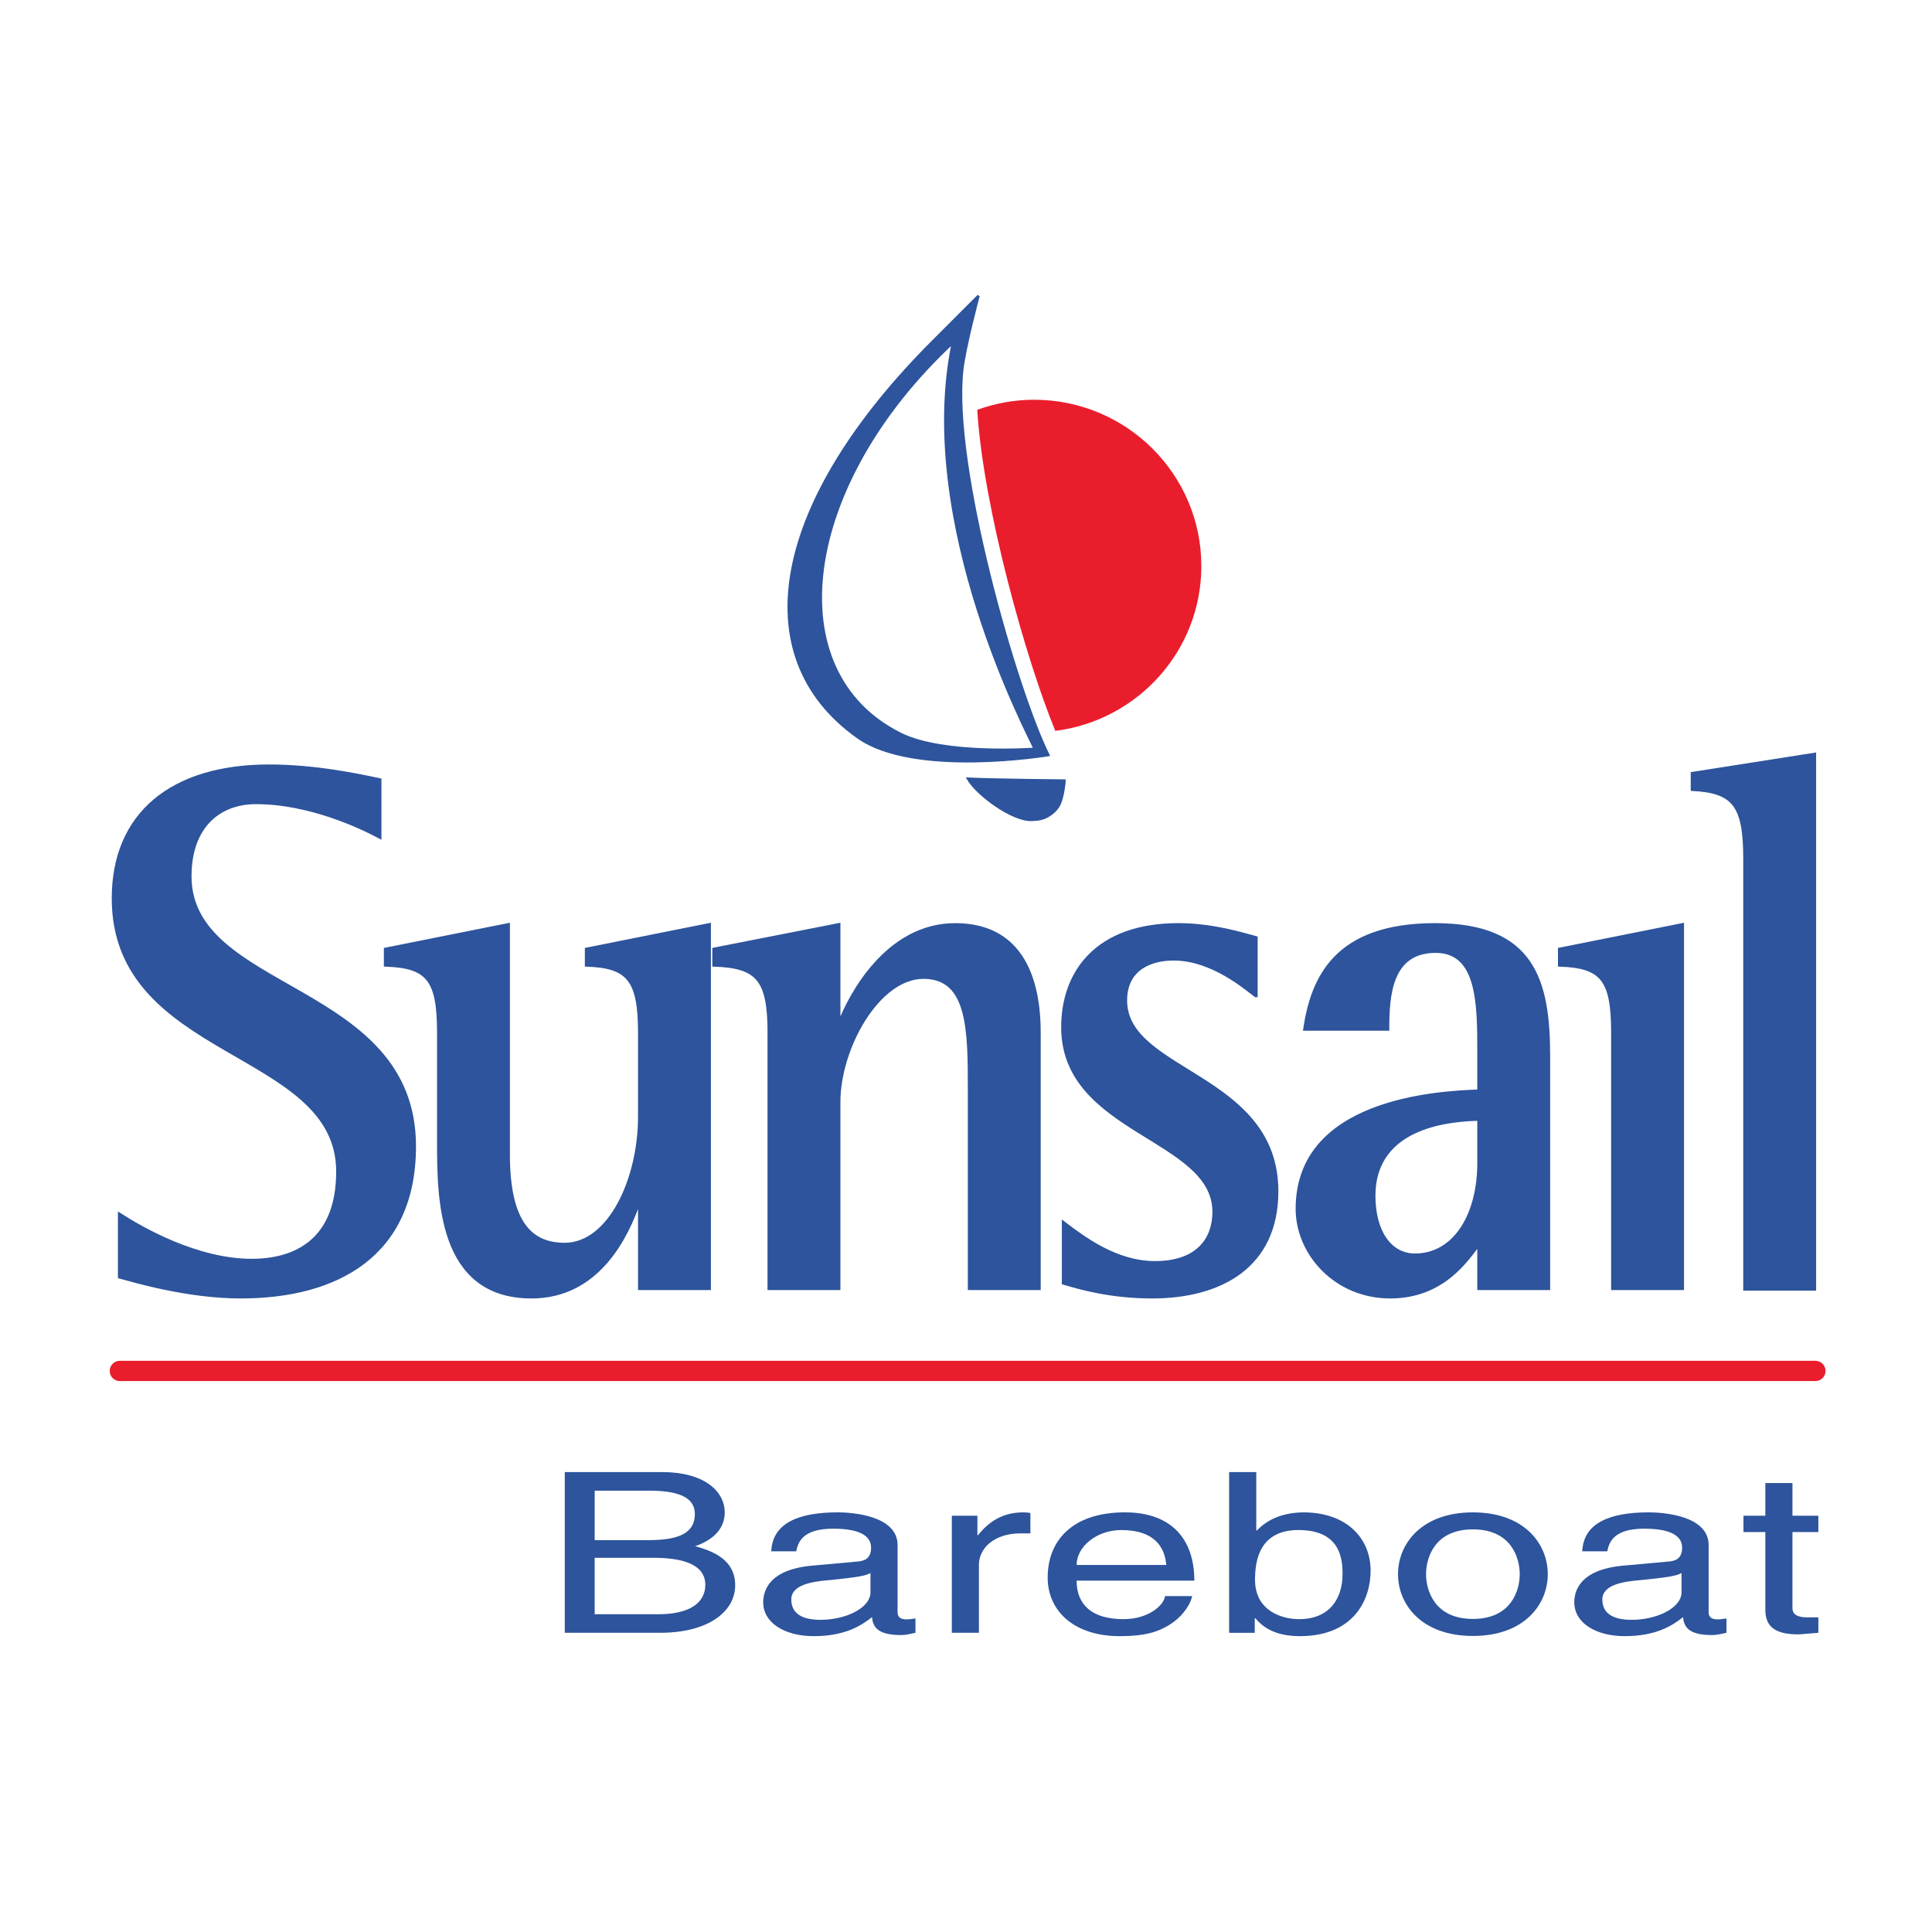
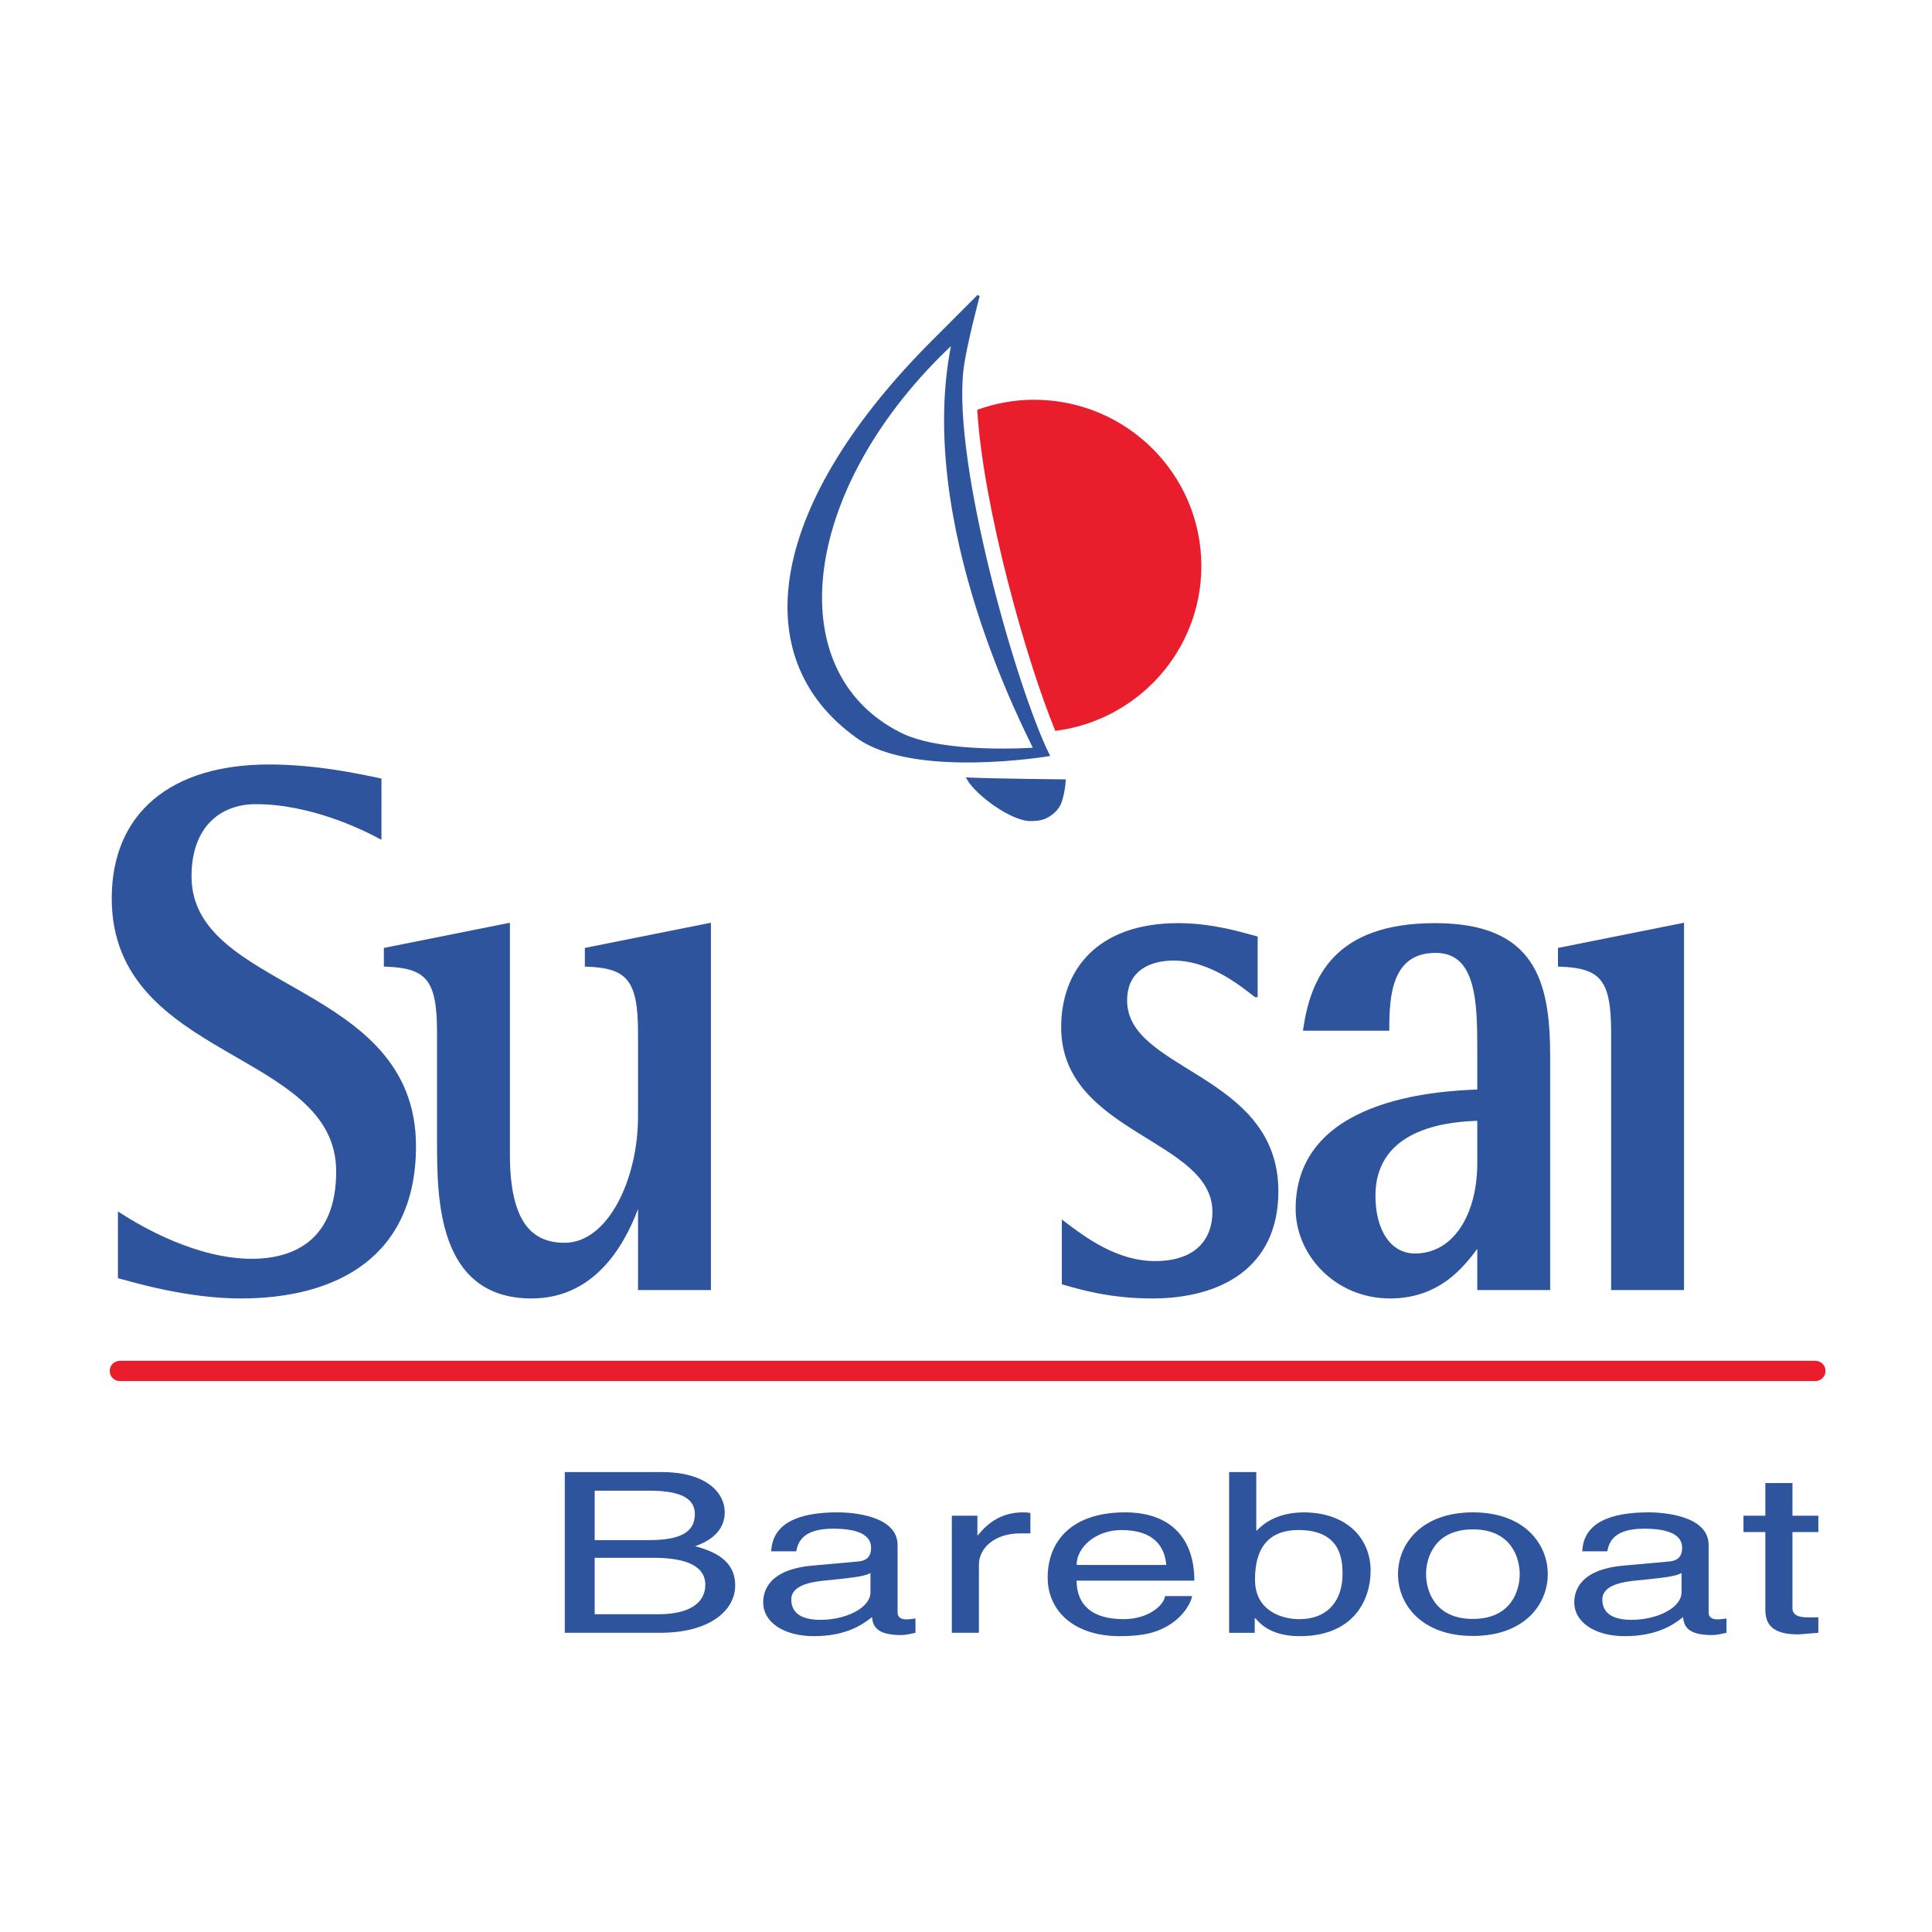
<svg xmlns="http://www.w3.org/2000/svg" version="1.0" id="Layer_1" x="0px" y="0px" width="192.756px" height="192.756px" viewBox="0 0 192.756 192.756" enable-background="new 0 0 192.756 192.756" xml:space="preserve">
  <g>
-     <polygon fill-rule="evenodd" clip-rule="evenodd" fill="#FFFFFF" points="0,0 192.756,0 192.756,192.756 0,192.756 0,0  " />
    <path fill-rule="evenodd" clip-rule="evenodd" fill="#2D549C" stroke="#2D549C" stroke-width="0.251" stroke-miterlimit="2.613" d="   M97.623,29.515c0,0-1.371,5.098-1.63,7.427c-1.055,9.486,5.336,31.813,8.597,38.385c0,0-13.365,2.232-19.003-1.771   c-11.472-8.143-8.413-23.645,7.602-39.604C93.999,33.142,97.623,29.515,97.623,29.515L97.623,29.515z M89.847,73.225   c4.32,2.16,13.391,1.488,13.391,1.488c-0.521-1.203-11.929-22.499-8.16-40.542C79.871,48.35,77.393,67.021,89.847,73.225   L89.847,73.225z" />
    <path fill-rule="evenodd" clip-rule="evenodd" fill="#2D549C" stroke="#2D549C" stroke-width="0.251" stroke-miterlimit="2.613" d="   M96.578,77.697c2.542,0.118,9.624,0.188,9.624,0.188c-0.034,0.651-0.26,2.035-0.626,2.577c-0.252,0.361-0.435,0.551-0.797,0.802   c-0.622,0.428-1.11,0.508-1.862,0.532C100.955,81.855,97.445,79.217,96.578,77.697L96.578,77.697z" />
    <path fill-rule="evenodd" clip-rule="evenodd" fill="#EA1D2C" d="M103.164,39.883c-1.993,0-3.893,0.365-5.665,1.003   c0.592,9.74,4.888,25.018,7.791,32.034c8.213-1.039,14.568-7.996,14.568-16.445C119.858,47.311,112.381,39.883,103.164,39.883   L103.164,39.883z" />
    <line fill="none" stroke="#EA1D2C" stroke-width="2.019" stroke-linecap="round" stroke-miterlimit="2.613" x1="11.957" y1="136.779" x2="181.121" y2="136.779" />
    <path fill-rule="evenodd" clip-rule="evenodd" fill="#2D549C" stroke="#2D549C" stroke-width="0.381" stroke-miterlimit="2.613" d="   M37.866,83.466c-1.859-0.989-6.959-3.426-12.335-3.426c-3.651,0-6.613,2.36-6.613,7.384c0,11.719,22.395,10.652,22.395,26.939   c0,10.887-7.79,14.994-17.295,14.994c-5.309,0-10.614-1.594-12.061-1.979v-6.162c2.135,1.369,7.649,4.566,13.163,4.566   c4.337,0,8.611-1.98,8.611-8.904c0-12.332-22.392-11.189-22.392-27.25c0-8.373,5.786-13.166,15.503-13.166   c4.754,0,9.232,0.99,11.024,1.371V83.466L37.866,83.466z" />
    <path fill-rule="evenodd" clip-rule="evenodd" fill="#2D549C" stroke="#2D549C" stroke-width="0.381" stroke-miterlimit="2.613" d="   M63.846,119.922h-0.137c-1.174,3.35-3.998,9.436-10.682,9.436c-9.232,0-9.232-9.889-9.232-15.525v-10.809   c0-5.326-1.103-6.619-5.306-6.772V94.73l12.195-2.437v22.91c0,6.926,2.343,8.98,5.652,8.98c4.478,0,7.511-6.471,7.511-12.783   v-8.377c0-5.326-1.173-6.619-5.306-6.772V94.73l12.196-2.437v36.228h-6.89V119.922L63.846,119.922z" />
-     <path fill-rule="evenodd" clip-rule="evenodd" fill="#2D549C" stroke="#2D549C" stroke-width="0.381" stroke-miterlimit="2.613" d="   M76.768,103.023c0-5.326-1.17-6.619-5.511-6.772V94.73l12.402-2.437v9.74h0.138c1.036-2.66,4.684-9.74,11.505-9.74   c6.27,0,8.338,4.871,8.338,10.73v25.498h-6.889v-19.713c0-6.014,0-11.338-4.617-11.338c-4.549,0-8.477,7.076-8.477,12.48v18.57   h-6.892V103.023L76.768,103.023z" />
    <path fill-rule="evenodd" clip-rule="evenodd" fill="#2D549C" stroke="#2D549C" stroke-width="0.381" stroke-miterlimit="2.613" d="   M125.284,99.297c-1.032-0.764-4.336-3.654-8.196-3.654c-2.206,0-4.825,0.913-4.825,4.183c0,7.234,15.09,7.385,15.09,19.029   c0,7.461-5.581,10.502-12.403,10.502c-4.203,0-7.235-0.908-8.819-1.369v-5.936c2.001,1.523,5.238,3.957,9.095,3.957   c4.344,0,5.928-2.434,5.928-5.098c0-7.457-15.09-7.918-15.09-18.42c0-5.479,3.376-10.199,11.506-10.199   c3.514,0,6.546,0.99,7.716,1.293V99.297L125.284,99.297z" />
    <path fill-rule="evenodd" clip-rule="evenodd" fill="#2D549C" stroke="#2D549C" stroke-width="0.381" stroke-miterlimit="2.613" d="   M147.579,124.031c-1.24,1.6-3.584,5.326-8.886,5.326c-5.377,0-9.236-4.258-9.236-8.75c0-10.732,13.715-11.57,18.122-11.721v-3.881   c0-4.797,0-10.125-4.34-10.125c-4.546,0-4.821,4.417-4.821,7.764h-8.204c0.759-5.023,3.032-10.351,12.958-10.351   c9.784,0,11.297,5.556,11.297,13.093v23.135h-6.89V124.031L147.579,124.031z M147.579,111.627   c-2.48,0.072-10.541,0.457-10.541,7.688c0,3.5,1.581,5.936,4.133,5.936c3.994,0,6.408-4.033,6.408-9.207V111.627L147.579,111.627z" />
    <path fill-rule="evenodd" clip-rule="evenodd" fill="#2D549C" stroke="#2D549C" stroke-width="0.381" stroke-miterlimit="2.613" d="   M160.934,103.023c0-5.326-1.103-6.619-5.305-6.772V94.73l12.195-2.437v36.228h-6.891V103.023L160.934,103.023z" />
-     <path fill-rule="evenodd" clip-rule="evenodd" fill="#2D549C" stroke="#2D549C" stroke-width="0.381" stroke-miterlimit="2.613" d="   M174.114,85.649c0-5.405-1.17-6.698-5.238-6.926v-1.524l12.128-1.902v53.279h-6.89V85.649L174.114,85.649z" />
    <path fill-rule="evenodd" clip-rule="evenodd" fill="#2D549C" d="M59.331,148.723h5.411c3.321,0,4.583,0.848,4.583,2.346   c0,1.965-1.755,2.59-4.613,2.59h-5.38V148.723L59.331,148.723z M56.349,162.904h9.498c4.89,0,7.502-2.166,7.502-4.734   c0-2.746-2.549-3.486-3.995-3.91c2.428-0.826,2.952-2.299,2.952-3.348c0-2.189-2.122-4.043-6.243-4.043h-9.714V162.904   L56.349,162.904z M59.331,155.424h5.871c2.431,0,5.167,0.447,5.167,2.699c0,1.789-1.57,2.93-4.677,2.93h-6.362V155.424   L59.331,155.424z" />
    <path fill-rule="evenodd" clip-rule="evenodd" fill="#2D549C" d="M86.848,158.863c0,1.564-2.461,2.748-4.982,2.748   c-2.028,0-2.918-0.76-2.918-2.033c0-1.475,2.122-1.766,3.442-1.898c3.349-0.314,4.028-0.492,4.458-0.738V158.863L86.848,158.863z    M79.438,154.775c0.185-0.893,0.615-2.258,3.688-2.258c2.552,0,3.782,0.672,3.782,1.898c0,1.164-0.77,1.342-1.416,1.385   l-4.458,0.404c-4.488,0.402-4.889,2.682-4.889,3.664c0,2.008,2.091,3.371,5.044,3.371c3.137,0,4.767-1.072,5.81-1.896   c0.093,0.893,0.463,1.785,2.861,1.785c0.615,0,1.012-0.135,1.476-0.225v-1.428c-0.309,0.043-0.646,0.09-0.894,0.09   c-0.552,0-0.891-0.203-0.891-0.695v-6.721c0-2.992-4.673-3.262-5.964-3.262c-3.964,0-6.516,1.096-6.64,3.887H79.438L79.438,154.775   z" />
    <path fill-rule="evenodd" clip-rule="evenodd" fill="#2D549C" d="M97.667,162.904h-2.703v-11.68h2.552v1.943h0.061   c1.076-1.365,2.491-2.279,4.518-2.279c0.341,0,0.491,0.023,0.707,0.066v2.031h-1.013c-2.521,0-4.122,1.43-4.122,3.129V162.904   L97.667,162.904z" />
    <path fill-rule="evenodd" clip-rule="evenodd" fill="#2D549C" d="M107.414,156.139c0-1.809,1.968-3.486,4.458-3.486   c3.289,0,4.334,1.678,4.489,3.486H107.414L107.414,156.139z M116.236,159.24c-0.09,0.871-1.597,2.303-4.148,2.303   c-3.107,0-4.674-1.406-4.674-3.844h11.745c0-4.131-2.277-6.811-6.917-6.811c-5.319,0-7.716,2.881-7.716,6.5   c0,3.373,2.672,5.852,7.192,5.852c2.581,0,3.627-0.447,4.366-0.805c2.028-0.982,2.768-2.635,2.858-3.195H116.236L116.236,159.24z" />
    <path fill-rule="evenodd" clip-rule="evenodd" fill="#2D549C" d="M133.946,157.031c0,2.566-1.383,4.512-4.334,4.512   c-1.723,0-4.398-0.824-4.398-3.93c0-1.898,0.431-4.961,4.337-4.961C133.73,152.652,133.946,155.533,133.946,157.031   L133.946,157.031z M125.185,162.904v-1.451h0.063c0.551,0.648,1.688,1.787,4.424,1.787c5.474,0,7.075-3.729,7.075-6.523   c0-3.283-2.432-5.828-6.705-5.828c-1.876,0.023-3.473,0.58-4.644,1.811h-0.06v-5.83h-2.707v16.035H125.185L125.185,162.904z" />
    <path fill-rule="evenodd" clip-rule="evenodd" fill="#2D549C" d="M142.277,157.055c0-1.564,0.8-4.469,4.673-4.469   c3.877,0,4.674,2.904,4.674,4.469c0,1.561-0.797,4.465-4.674,4.465C143.077,161.52,142.277,158.615,142.277,157.055   L142.277,157.055z M139.48,157.055c0,3.016,2.336,6.164,7.47,6.164c5.135,0,7.472-3.148,7.472-6.164   c0-3.018-2.337-6.166-7.472-6.166C141.816,150.889,139.48,154.037,139.48,157.055L139.48,157.055z" />
    <path fill-rule="evenodd" clip-rule="evenodd" fill="#2D549C" d="M167.767,158.863c0,1.564-2.461,2.748-4.979,2.748   c-2.031,0-2.922-0.76-2.922-2.033c0-1.475,2.122-1.766,3.442-1.898c3.353-0.314,4.028-0.492,4.459-0.738V158.863L167.767,158.863z    M160.356,154.775c0.185-0.893,0.614-2.258,3.688-2.258c2.551,0,3.782,0.672,3.782,1.898c0,1.164-0.767,1.342-1.412,1.385   l-4.458,0.404c-4.489,0.402-4.89,2.682-4.89,3.664c0,2.008,2.092,3.371,5.041,3.371c3.136,0,4.767-1.072,5.812-1.896   c0.091,0.893,0.46,1.785,2.858,1.785c0.614,0,1.015-0.135,1.476-0.225v-1.428c-0.31,0.043-0.646,0.09-0.891,0.09   c-0.556,0-0.891-0.203-0.891-0.695v-6.721c0-2.992-4.674-3.262-5.966-3.262c-3.967,0-6.519,1.096-6.643,3.887H160.356   L160.356,154.775z" />
    <path fill-rule="evenodd" clip-rule="evenodd" fill="#2D549C" d="M178.834,152.854v7.594c0,0.916,1.076,0.916,1.629,0.916h0.954   v1.541c-0.985,0.066-1.751,0.156-2.03,0.156c-2.674,0-3.259-1.094-3.259-2.5v-7.707h-2.182v-1.629h2.182v-3.262h2.706v3.262h2.583   v1.629H178.834L178.834,152.854z" />
  </g>
</svg>